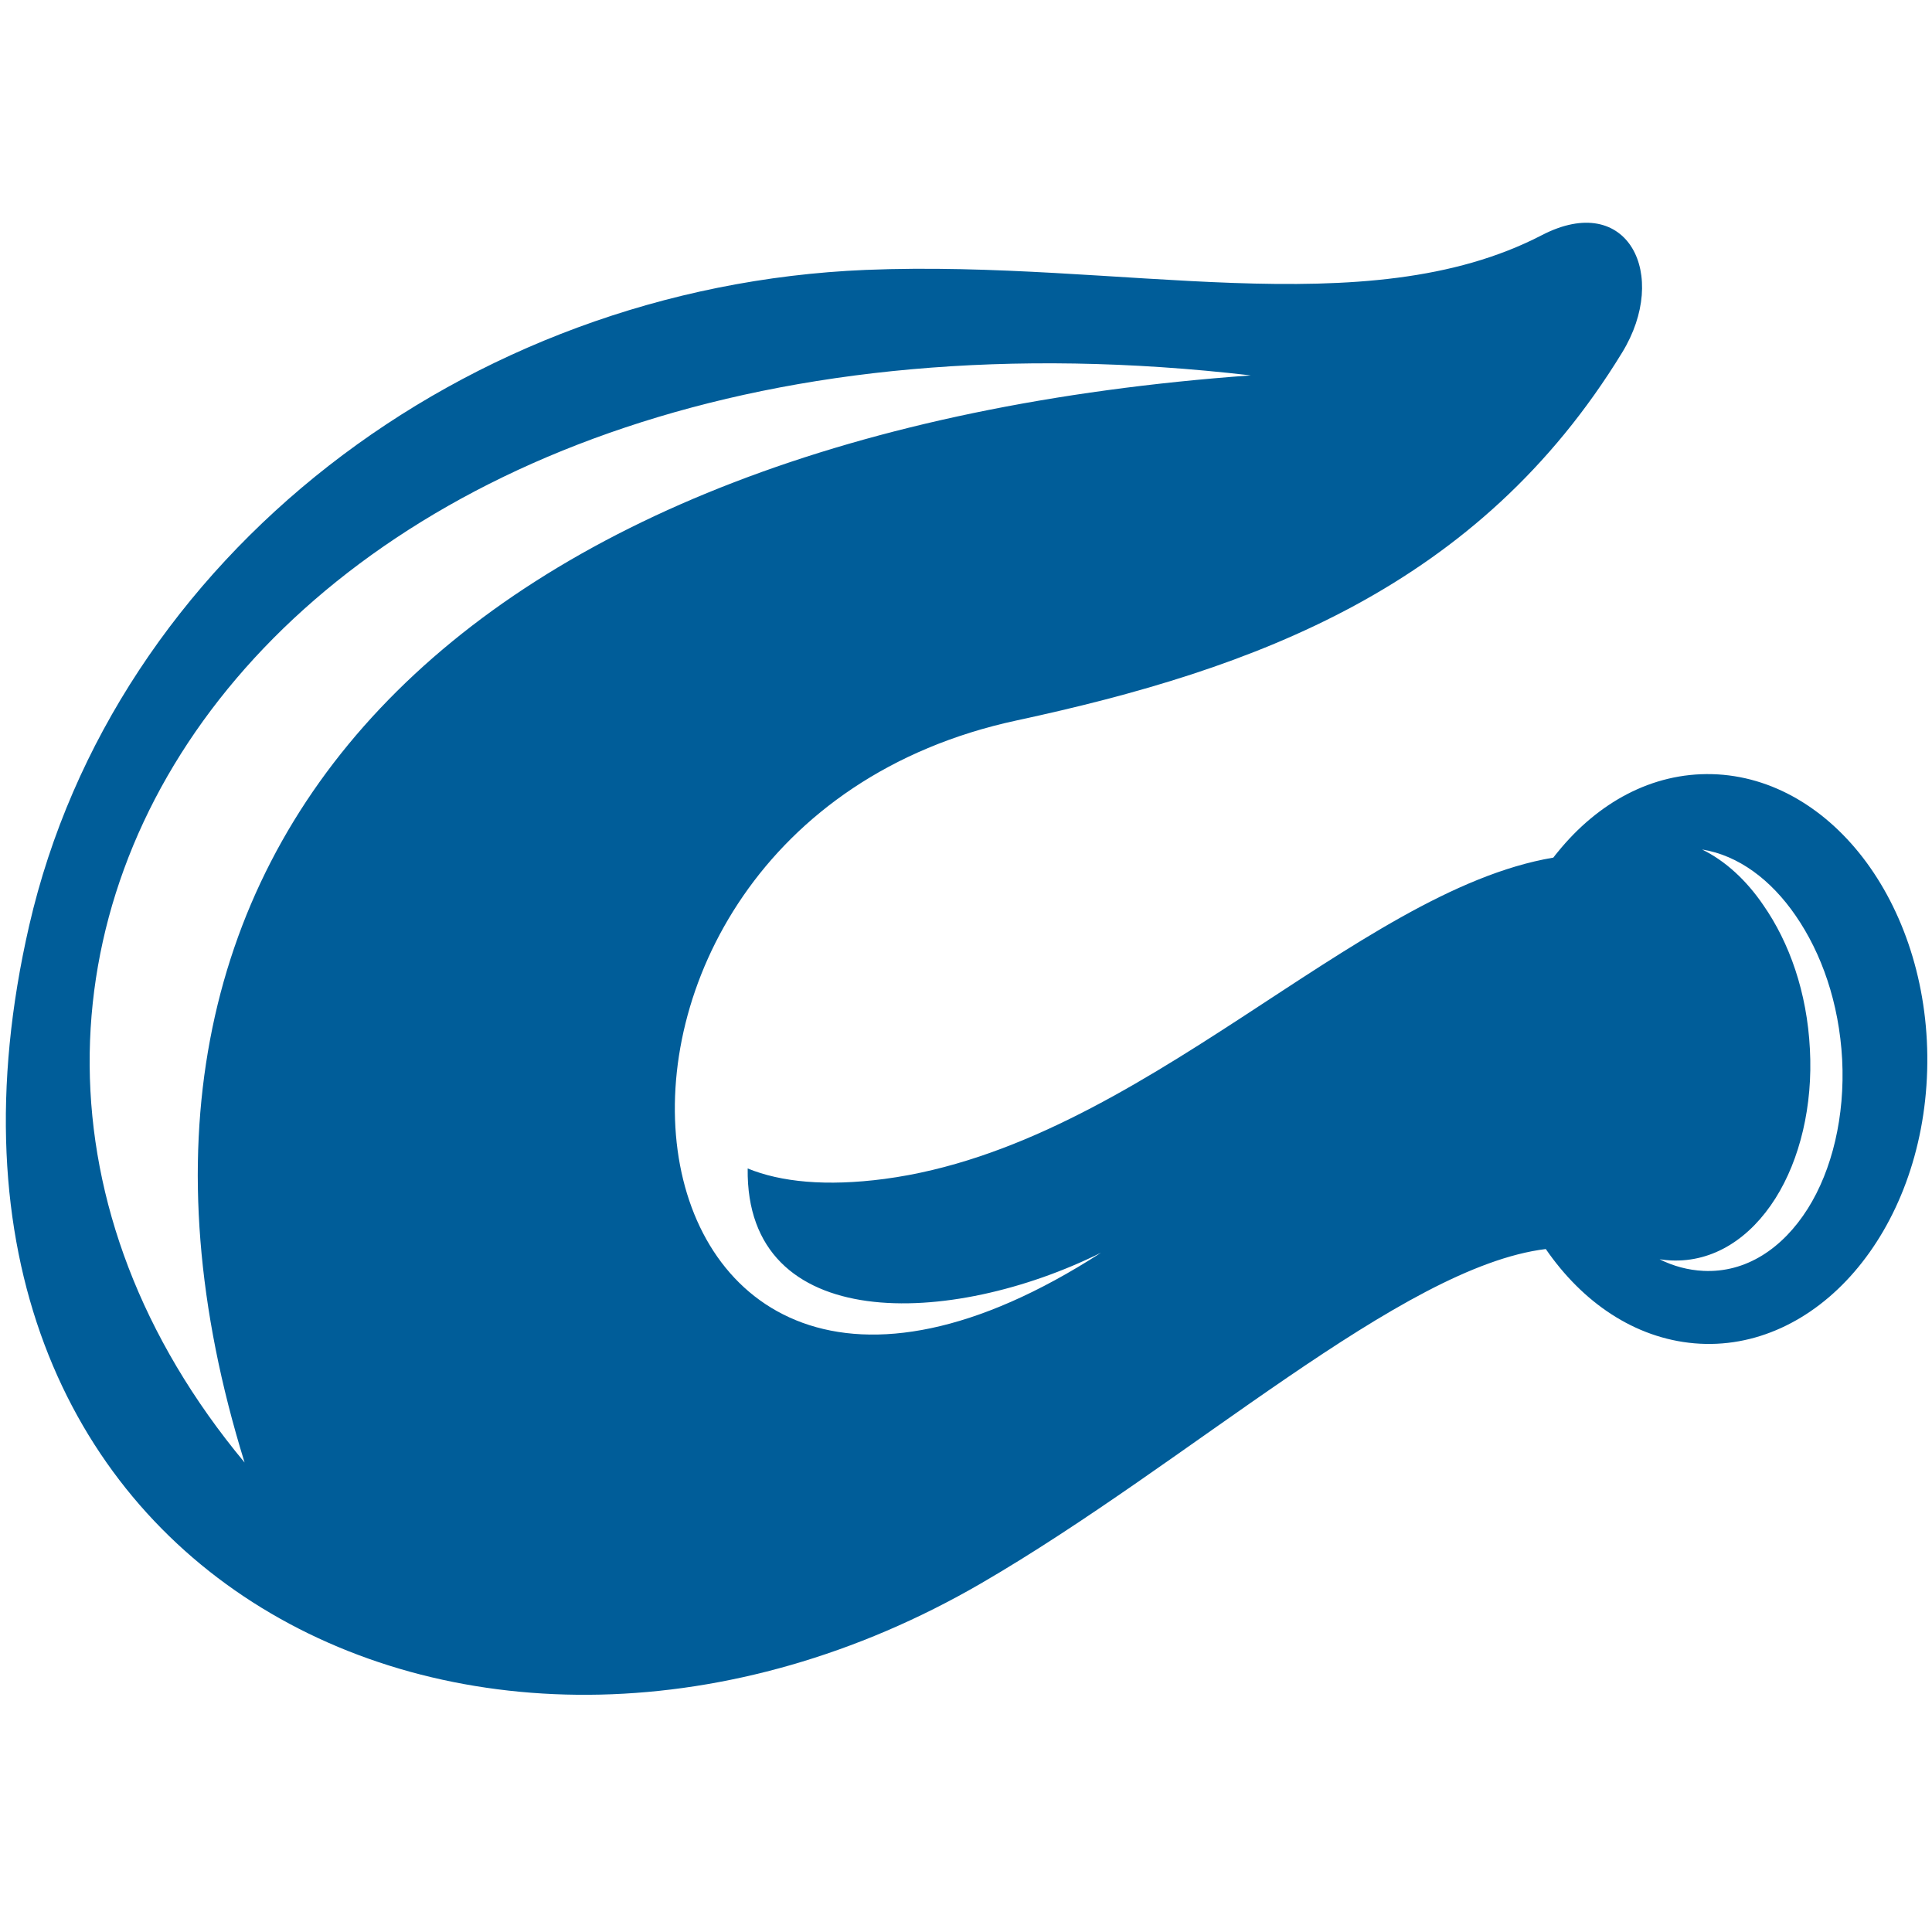
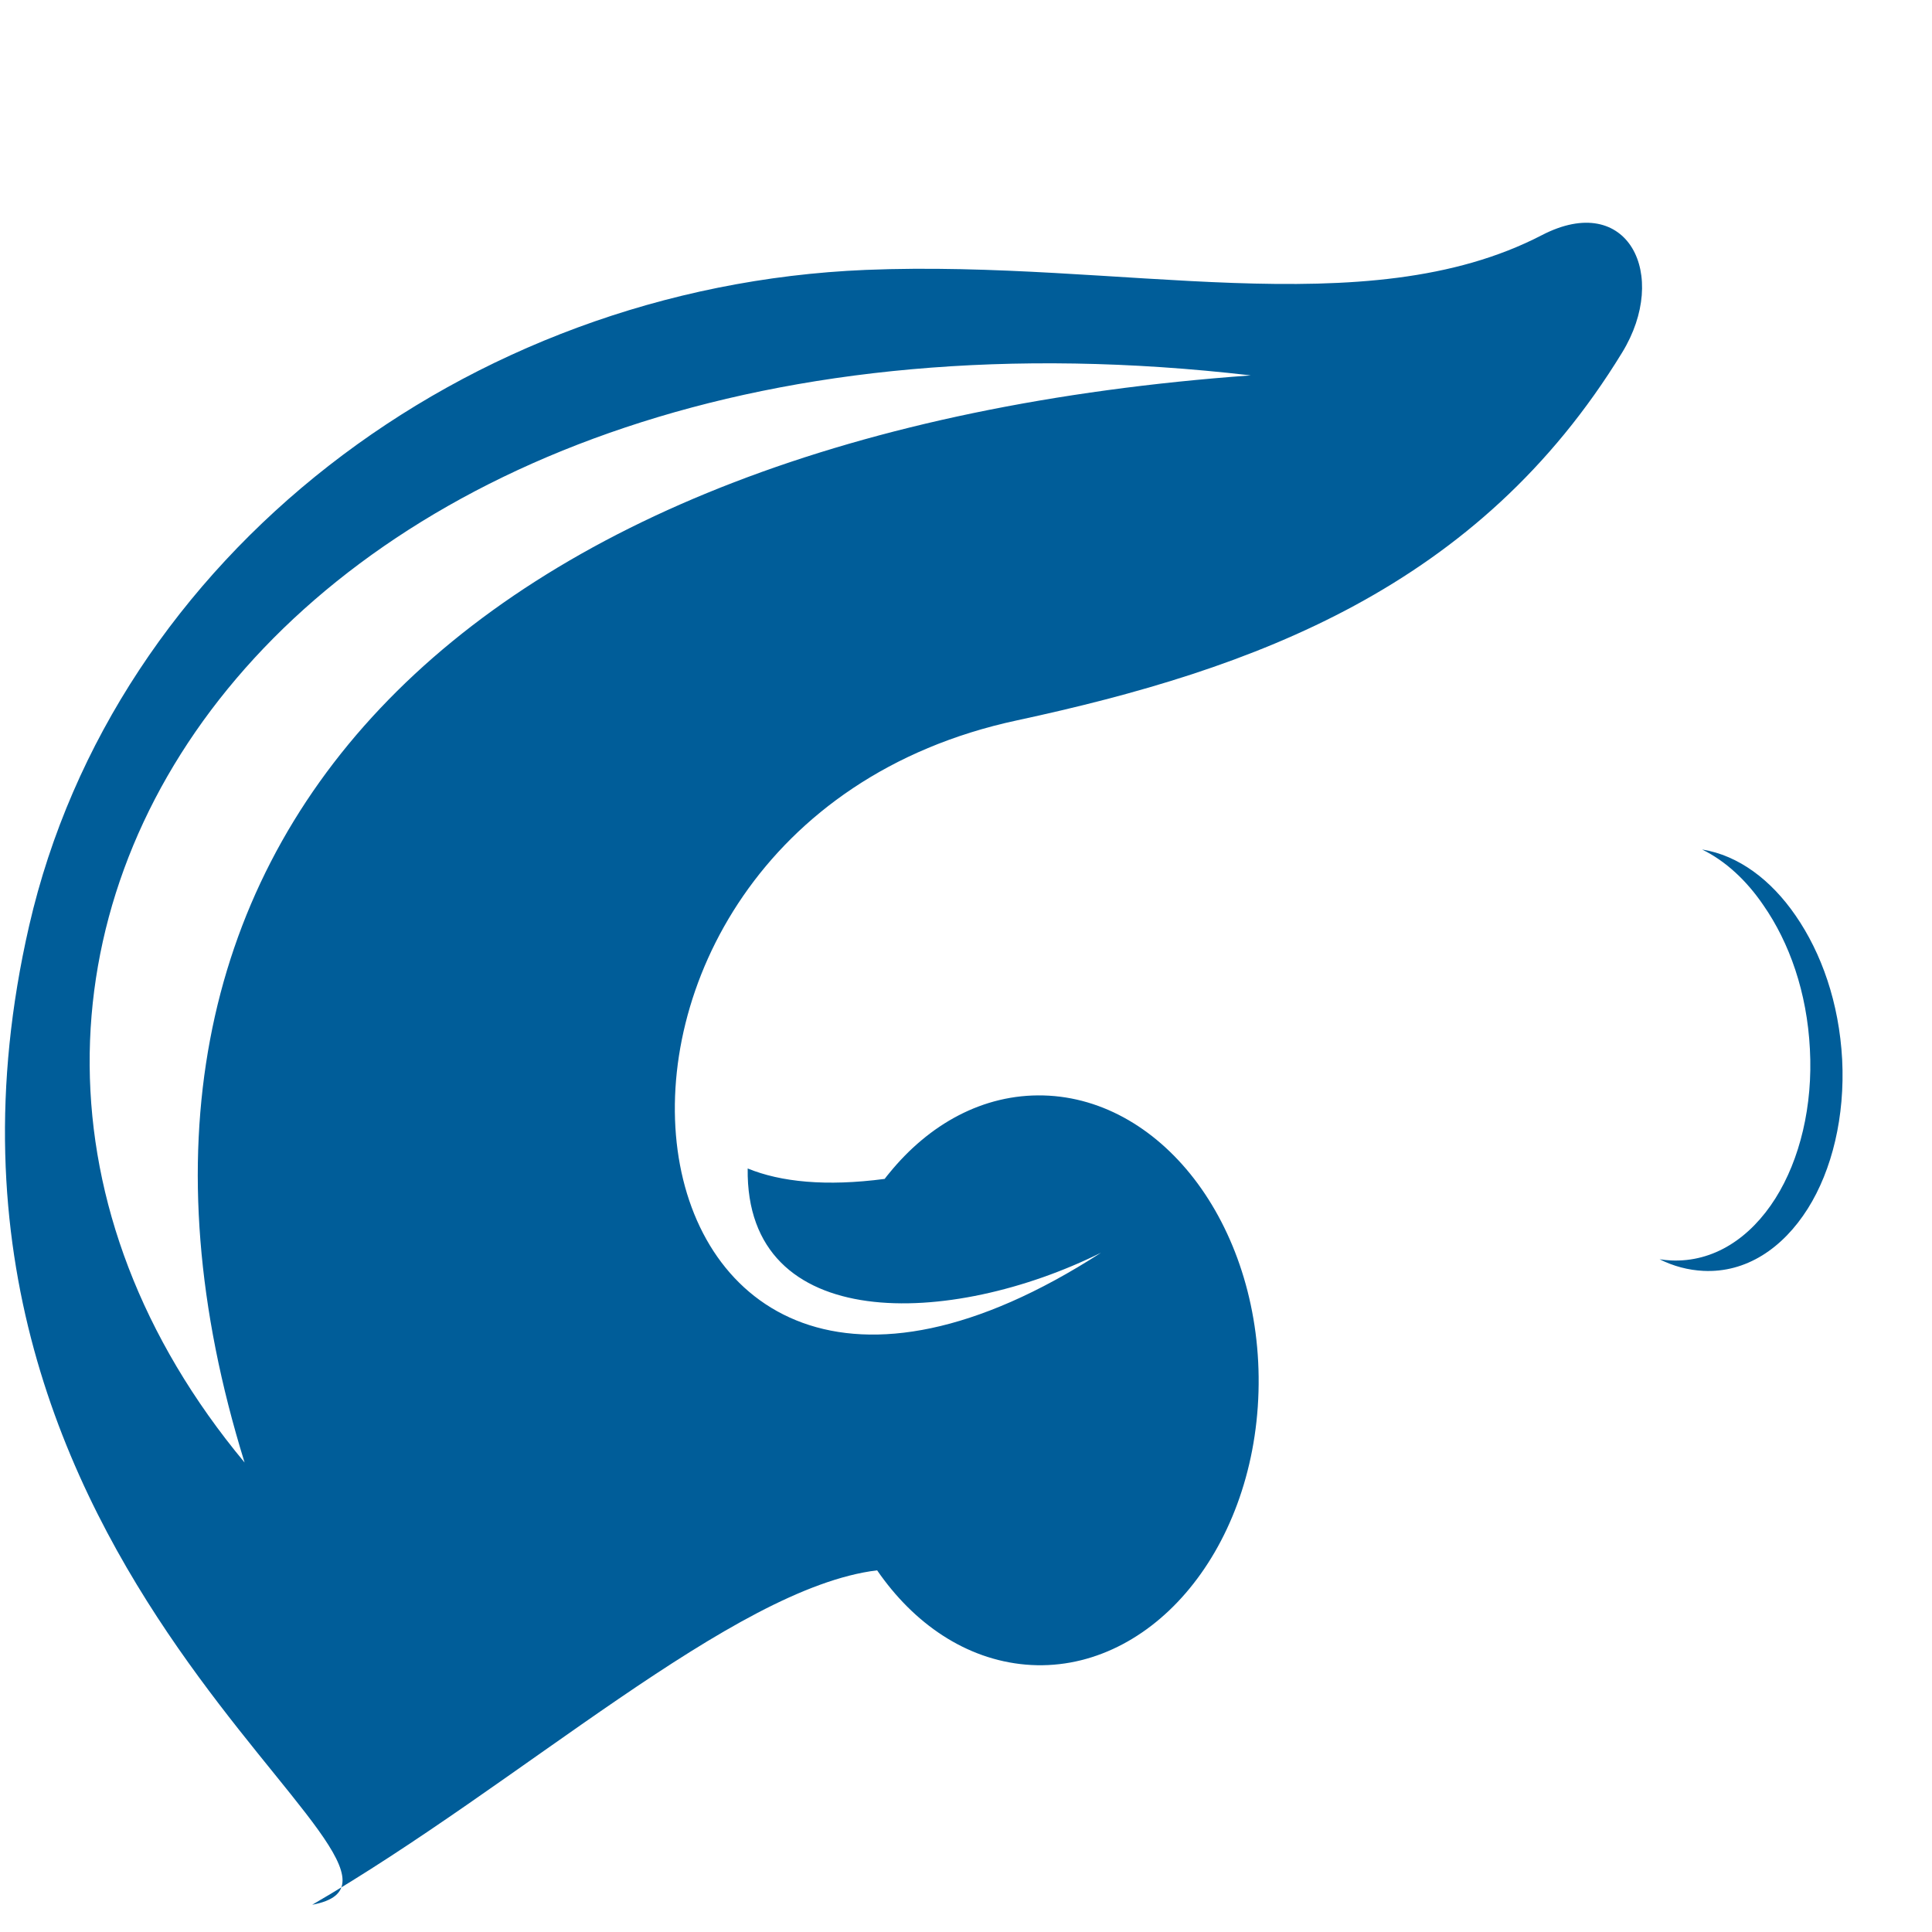
<svg xmlns="http://www.w3.org/2000/svg" version="1.1" id="Layer_1" x="0px" y="0px" viewBox="0 0 1000 1000" style="enable-background:new 0 0 1000 1000;" xml:space="preserve">
  <style type="text/css">
	.st0{fill-rule:evenodd;clip-rule:evenodd;fill:#005D99;}
</style>
-   <path class="st0" d="M881,439.7c18.8,3,35.7,15.7,48.4,34.2c13.4,19.4,22.5,45.1,24.1,74.5c1.5,29.4-5.2,57.2-17.8,77.2  c-13,20.6-32,33.3-54.1,32.2c-7.8-0.4-15.4-2.4-22.6-6c2,0.3,3.9,0.5,5.9,0.6c22.1,1,41.1-11.6,54.1-32.2  c12.6-20,19.4-47.8,17.8-77.2c-1.5-29.4-10.6-55.1-24.1-74.5C904,455.7,893.1,445.6,881,439.7 M647.4,194.3  C239.5,223.7,27.3,436.9,126.6,757C-88.9,498,145,136,647.4,194.3z M839.6,182.5c-74.3,121.5-189.8,163.8-313.4,190.4  C261.9,429.7,308,817.5,569.9,648.4C492.2,687,385.8,691,387,604.8l0,0c17.1,7,40.5,9.4,70.9,5.4C590.7,592.5,701.4,461.2,804,443.9  c0.7-1,1.5-1.9,2.3-2.9c20.7-25.5,48.7-41.1,79.9-40.3c31.2,0.8,59.6,18.1,79.9,45.7c20.4,27.8,32.6,66,31.4,107.7  c-1.2,41.7-15.6,78.6-37.7,104.2c-21.9,25.4-51.5,39.7-82.8,37c-31-2.7-57.9-21.2-76.9-48.8c-74.7,9.1-184.5,110.5-292.4,173.1  C249.3,969.5-62.5,816.8,15.1,479.1C59,288.3,240.3,148.3,448.1,139.7c131.9-5.4,258.6,29.4,350-18  C842.7,98.6,864.2,142.4,839.6,182.5z" />
+   <path class="st0" d="M881,439.7c18.8,3,35.7,15.7,48.4,34.2c13.4,19.4,22.5,45.1,24.1,74.5c1.5,29.4-5.2,57.2-17.8,77.2  c-13,20.6-32,33.3-54.1,32.2c-7.8-0.4-15.4-2.4-22.6-6c2,0.3,3.9,0.5,5.9,0.6c22.1,1,41.1-11.6,54.1-32.2  c12.6-20,19.4-47.8,17.8-77.2c-1.5-29.4-10.6-55.1-24.1-74.5C904,455.7,893.1,445.6,881,439.7 M647.4,194.3  C239.5,223.7,27.3,436.9,126.6,757C-88.9,498,145,136,647.4,194.3z M839.6,182.5c-74.3,121.5-189.8,163.8-313.4,190.4  C261.9,429.7,308,817.5,569.9,648.4C492.2,687,385.8,691,387,604.8l0,0c17.1,7,40.5,9.4,70.9,5.4c0.7-1,1.5-1.9,2.3-2.9c20.7-25.5,48.7-41.1,79.9-40.3c31.2,0.8,59.6,18.1,79.9,45.7c20.4,27.8,32.6,66,31.4,107.7  c-1.2,41.7-15.6,78.6-37.7,104.2c-21.9,25.4-51.5,39.7-82.8,37c-31-2.7-57.9-21.2-76.9-48.8c-74.7,9.1-184.5,110.5-292.4,173.1  C249.3,969.5-62.5,816.8,15.1,479.1C59,288.3,240.3,148.3,448.1,139.7c131.9-5.4,258.6,29.4,350-18  C842.7,98.6,864.2,142.4,839.6,182.5z" />
</svg>